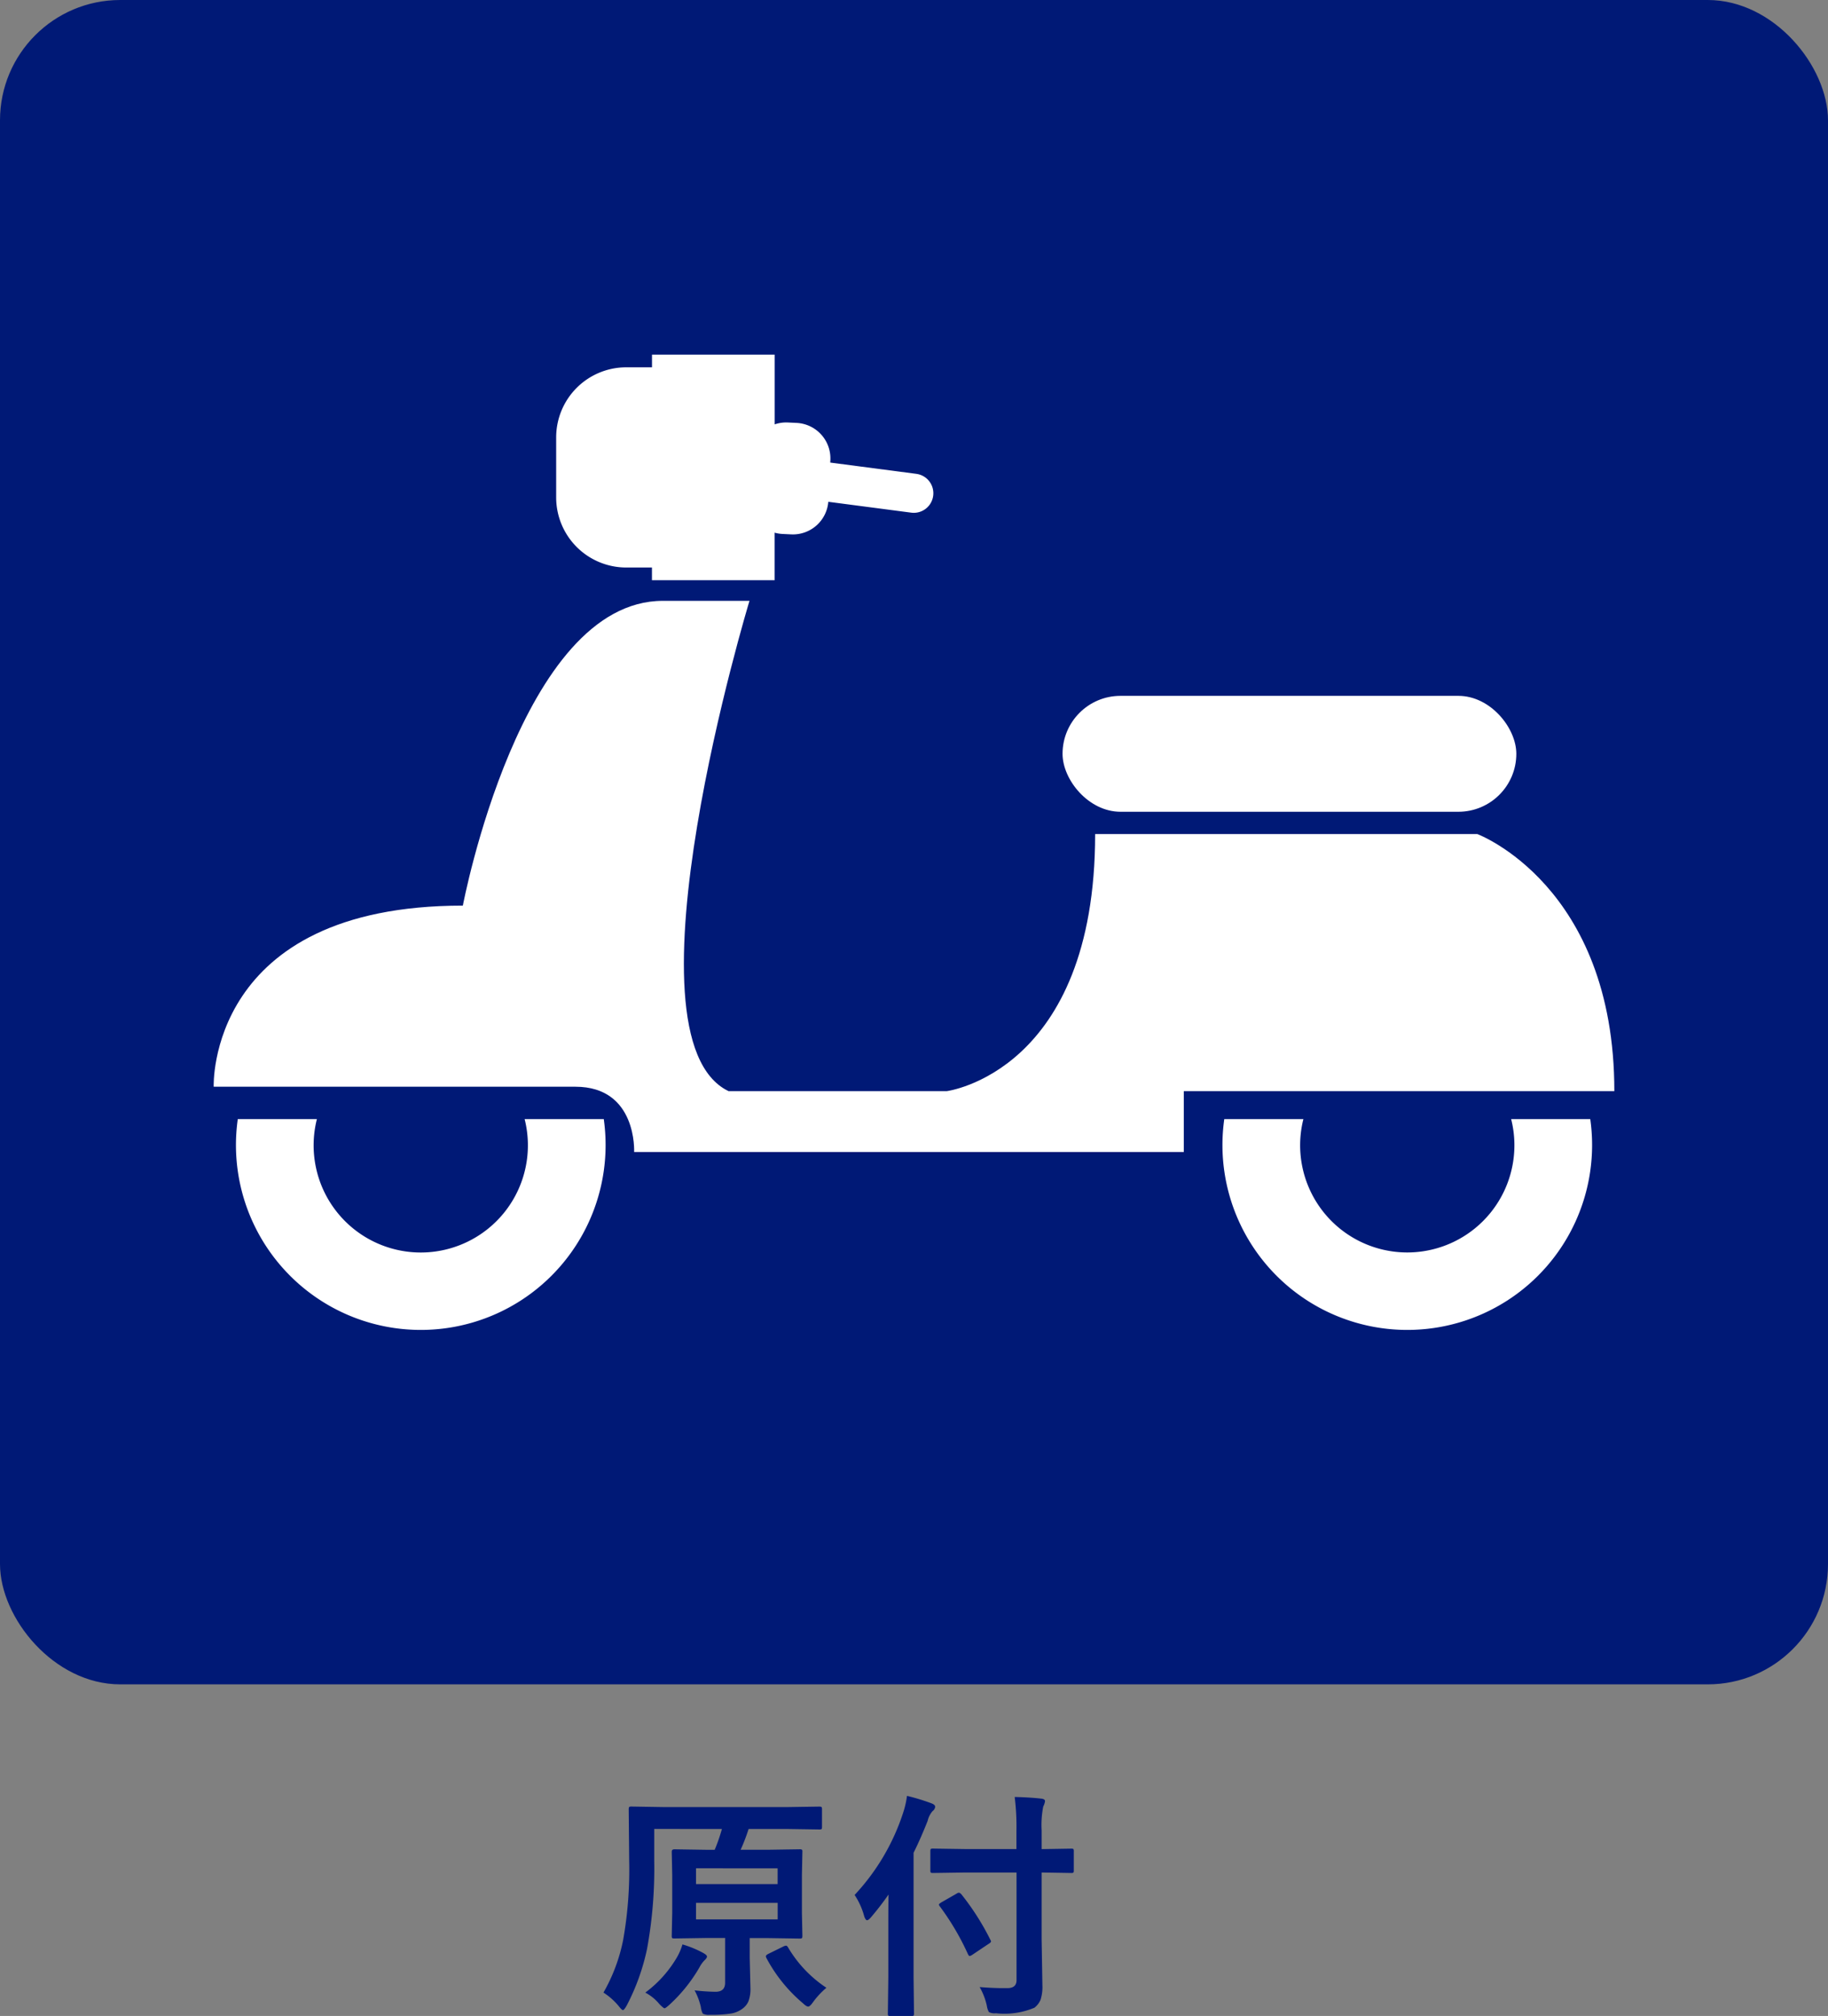
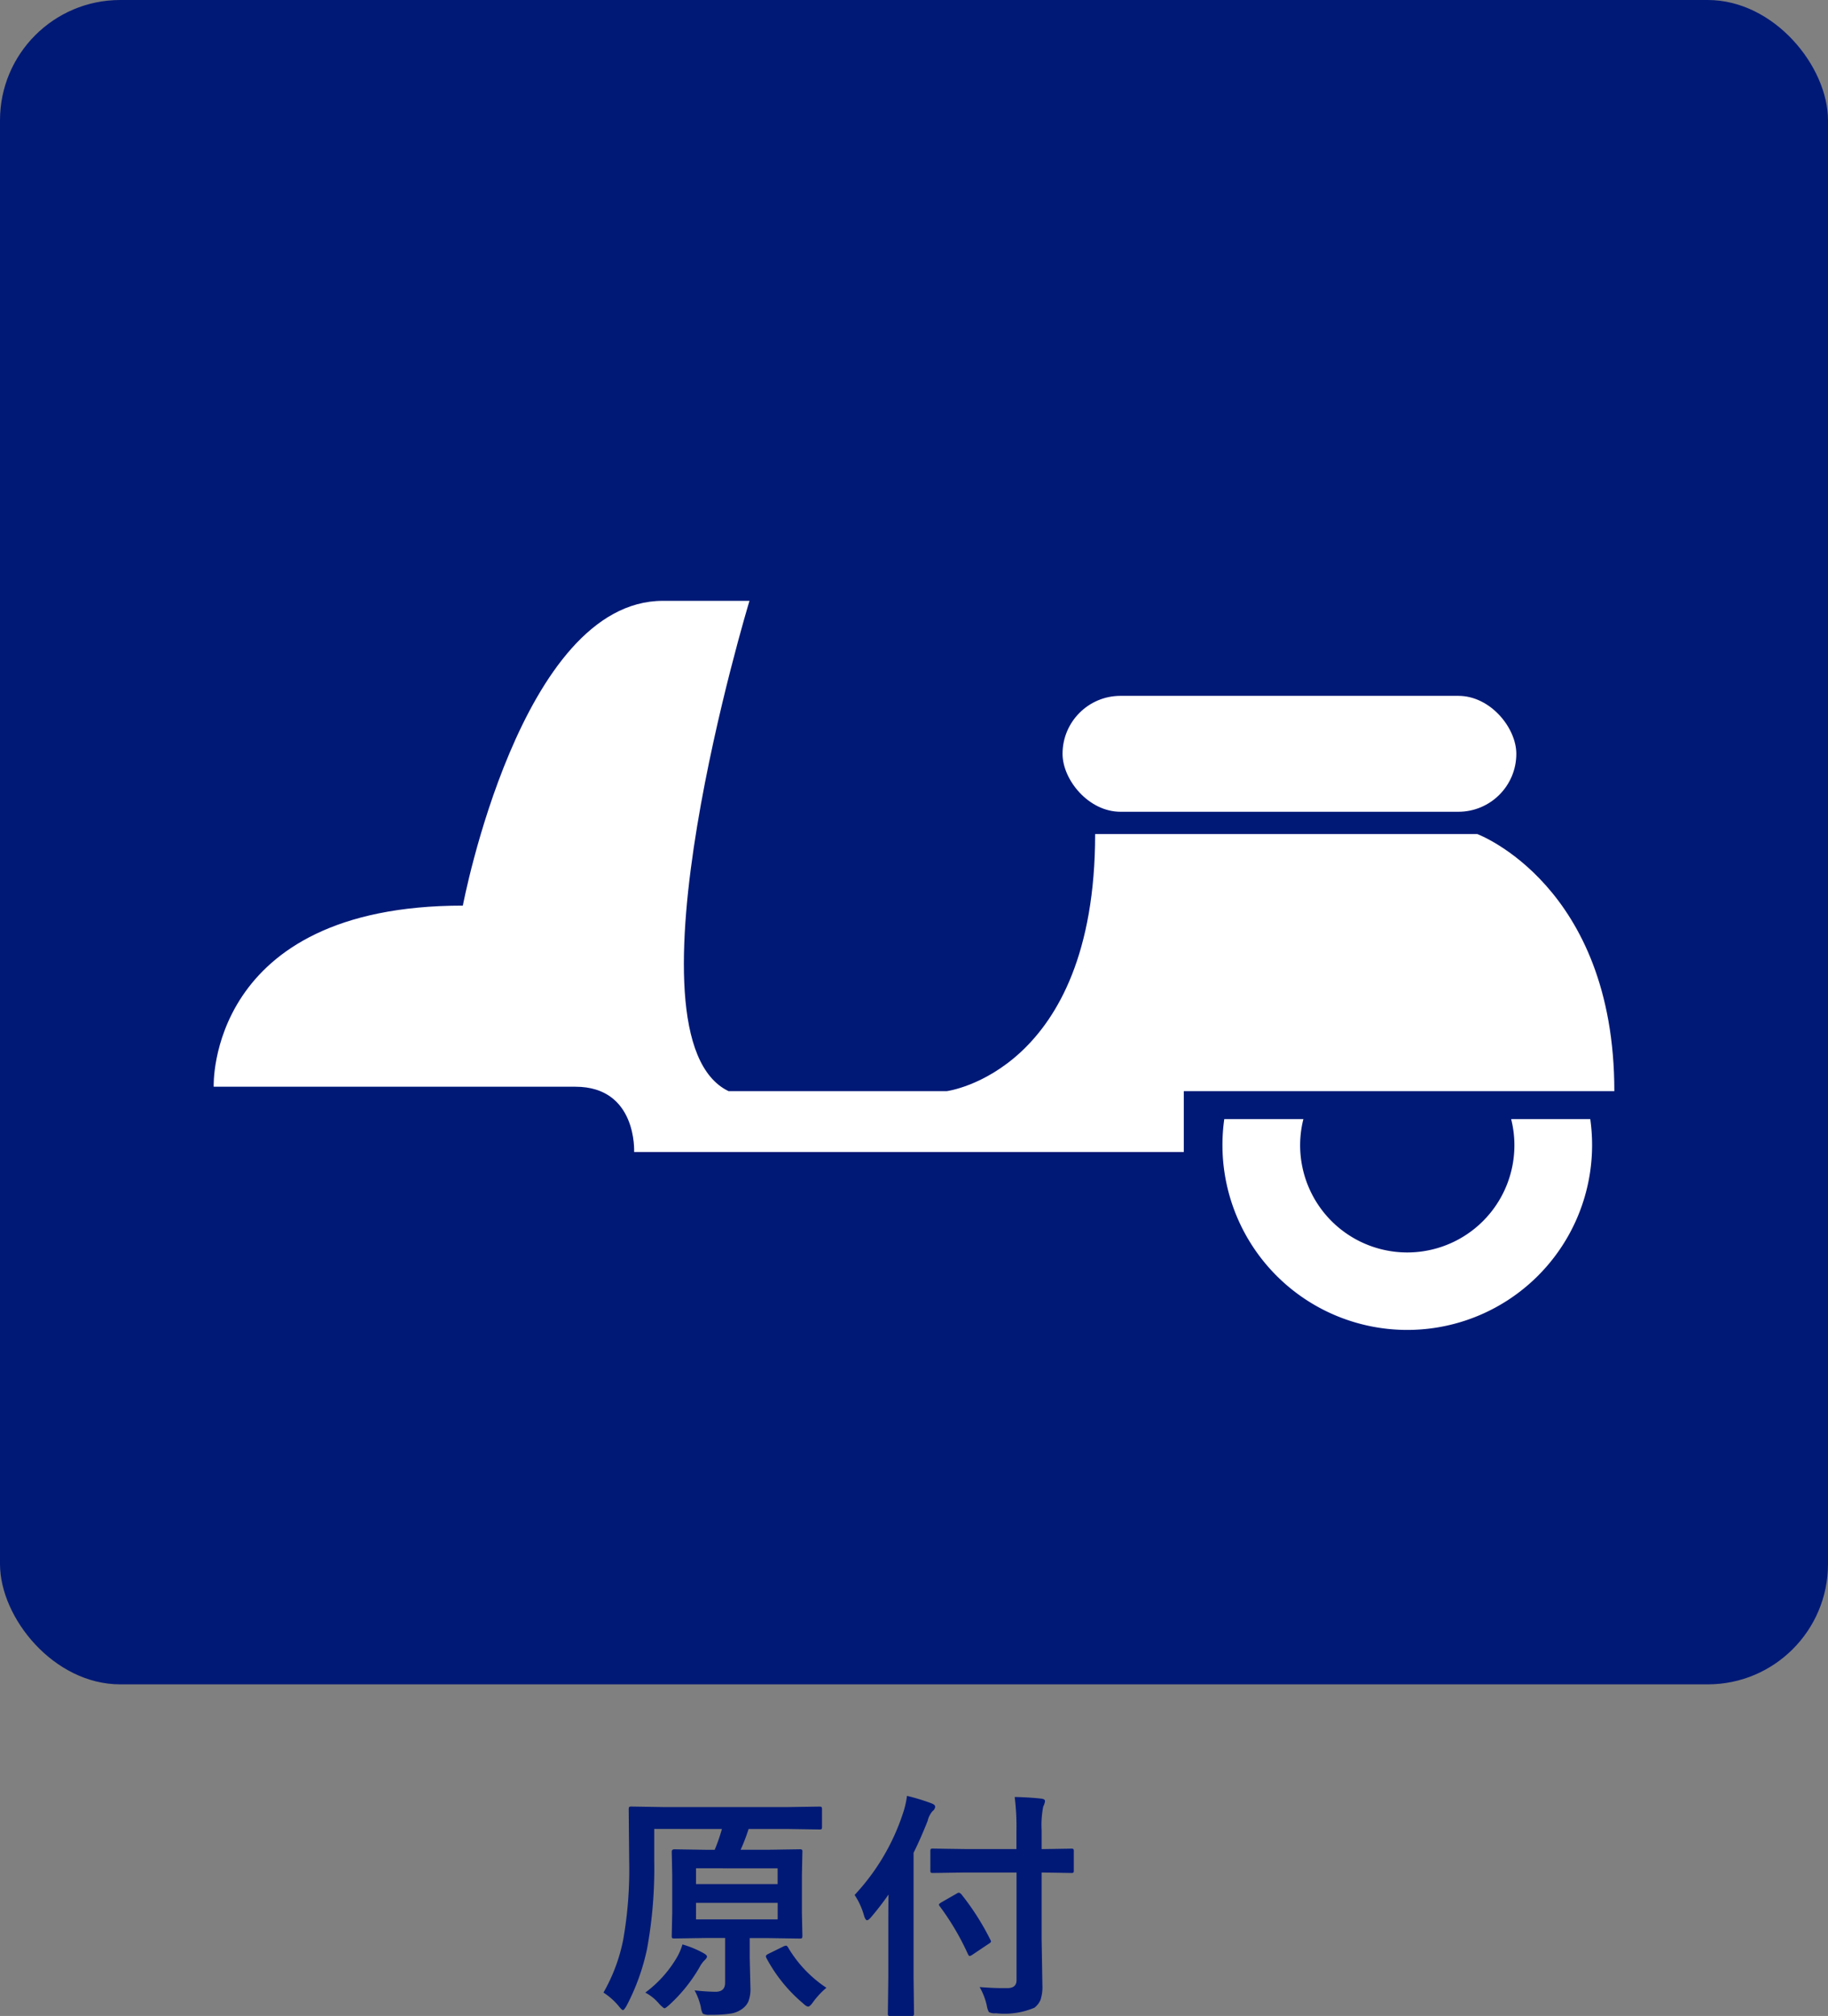
<svg xmlns="http://www.w3.org/2000/svg" width="76" height="83.781" viewBox="0 0 76 83.781">
  <rect x="0" y="0" width="76" height="83.781" fill="#808080" stroke="none" />
  <g id="pickup_02_icon01" transform="translate(-678 -6656.811)">
    <rect id="長方形_4043" data-name="長方形 4043" width="76" height="70" rx="5" transform="translate(678 6656.811)" fill="#001976" />
    <g id="グループ_9553" data-name="グループ 9553" transform="translate(686.884 6671.547)">
-       <path id="パス_10366" data-name="パス 10366" d="M235.622,309.165l-3.59-.47.005-.1a1.478,1.478,0,0,0-1.4-1.548l-.373-.018a1.465,1.465,0,0,0-.543.079v-2.9h-5.1v.528H223.55a2.913,2.913,0,0,0-2.913,2.913v2.494a2.913,2.913,0,0,0,2.913,2.913h1.069v.528h5.1v-1.976a1.467,1.467,0,0,0,.319.053l.372.018a1.476,1.476,0,0,0,1.541-1.354l3.463.453a.813.813,0,0,0,.211-1.612Z" transform="translate(-206.398 -304.207)" fill="#fff" />
      <path id="パス_10367" data-name="パス 10367" d="M196.785,334.773h3.6s-5.508,18.141-.87,20.377h9.07s6.171-.787,6.171-10.686h15.886s5.7,2.123,5.7,10.686h-17.9v2.528H195.589s.136-2.712-2.441-2.712H178.109s-.287-7.527,10.359-7.527C188.469,347.439,190.862,334.773,196.785,334.773Z" transform="translate(-178.109 -324.539)" fill="#fff" />
      <rect id="長方形_4037" data-name="長方形 4037" width="18.866" height="4.817" rx="2.409" transform="translate(35.292 14.183)" fill="#fff" />
      <path id="パス_10368" data-name="パス 10368" d="M315.378,399.1a4.454,4.454,0,1,1-8.638,0h-3.289a7.684,7.684,0,1,0,15.216,0Z" transform="translate(-261.435 -367.328)" fill="#fff" />
-       <path id="パス_10369" data-name="パス 10369" d="M192.875,399.1a4.454,4.454,0,1,1-8.637,0h-3.289a7.684,7.684,0,1,0,15.216,0Z" transform="translate(-179.947 -367.328)" fill="#fff" />
    </g>
    <path id="パス_10446" data-name="パス 10446" d="M-7.8-6.992v1.323A18.482,18.482,0,0,1-8.1-2,9.14,9.14,0,0,1-8.939.337q-.112.2-.161.2T-9.281.366a2.752,2.752,0,0,0-.63-.557,7.233,7.233,0,0,0,.82-2.192,16.771,16.771,0,0,0,.249-3.3L-8.861-7.8q0-.088.024-.107a.2.2,0,0,1,.1-.015L-7.4-7.9h5.132l1.328-.02q.083,0,.1.024a.2.2,0,0,1,.015.1v.718q0,.078-.02.093a.182.182,0,0,1-.093.015l-1.338-.02h-1.6a7.921,7.921,0,0,1-.332.864H-3.08l1.318-.02a.178.178,0,0,1,.107.02.14.14,0,0,1,.015.083l-.02.967V-3.5l.02.947q0,.078-.02.1a.186.186,0,0,1-.1.017l-1.318-.02h-.752v.83L-3.8-.381a1.433,1.433,0,0,1-.083.552.742.742,0,0,1-.249.308,1.087,1.087,0,0,1-.469.2,5.314,5.314,0,0,1-.889.054A.526.526,0,0,1-5.78.684.77.77,0,0,1-5.863.405a2.715,2.715,0,0,0-.259-.688,8.492,8.492,0,0,0,.869.059q.4,0,.4-.376v-1.86h-.791l-1.313.02q-.083,0-.1-.02a.182.182,0,0,1-.015-.093l.02-.947V-5.078l-.02-.967q0-.1.112-.1l1.313.02h.361a7.273,7.273,0,0,0,.3-.864Zm5.132,3.76v-.688H-6.063v.688ZM-6.063-5.356V-4.7H-2.67v-.654ZM-8.172-.19A4.885,4.885,0,0,0-6.9-1.582a2.464,2.464,0,0,0,.273-.61,4.26,4.26,0,0,1,.859.352q.161.088.161.151t-.107.161a1.25,1.25,0,0,0-.205.288A6.493,6.493,0,0,1-7.152.3q-.176.161-.22.161t-.22-.181A1.883,1.883,0,0,0-8.172-.19Zm7.529-.2A3.4,3.4,0,0,0-1.2.21q-.127.181-.2.181T-1.61.259a6.348,6.348,0,0,1-1.523-1.88A.189.189,0,0,1-3.158-1.7q0-.054.127-.112l.61-.3a.336.336,0,0,1,.1-.029q.044,0,.088.078A5.143,5.143,0,0,0-.643-.391ZM5.15-5.181l-1.362.02q-.078,0-.093-.02a.168.168,0,0,1-.015-.088V-6.06q0-.083.02-.1a.168.168,0,0,1,.088-.015l1.362.02H7.259V-6.9A9.935,9.935,0,0,0,7.186-8.32q.625.015,1.1.068.161.015.161.107a.68.68,0,0,1-.073.22,3.932,3.932,0,0,0-.068.991v.781l1.23-.02q.078,0,.093.02a.182.182,0,0,1,.015.093v.791q0,.078-.02.093a.168.168,0,0,1-.088.015l-1.23-.02v2.769L8.338-.488a1.721,1.721,0,0,1-.078.6.822.822,0,0,1-.254.327,3.211,3.211,0,0,1-1.6.229A.509.509,0,0,1,6.117.62.694.694,0,0,1,6.029.361a2.707,2.707,0,0,0-.3-.781q.552.044.977.044.1,0,.176,0,.381,0,.381-.332V-5.181ZM.531-4.248a9.128,9.128,0,0,0,2.012-3.4,3.8,3.8,0,0,0,.166-.718,8.648,8.648,0,0,1,1.011.308Q3.88-8,3.88-7.91a.262.262,0,0,1-.112.181.956.956,0,0,0-.2.4Q3.275-6.587,2.982-6V-.84L3,.669a.155.155,0,0,1-.02.1.182.182,0,0,1-.093.015H2.02q-.078,0-.093-.02A.182.182,0,0,1,1.913.669L1.932-.84V-3.11q0-.752.01-1.157a11.775,11.775,0,0,1-.723.938q-.112.132-.171.132T.931-3.359A3.016,3.016,0,0,0,.531-4.248Zm3.545.479a.167.167,0,0,1-.039-.078q0-.034.112-.1l.63-.361a.2.2,0,0,1,.088-.034q.034,0,.1.063a10.61,10.61,0,0,1,1.211,1.9.131.131,0,0,1,.024.063q0,.044-.117.112l-.649.435a.332.332,0,0,1-.122.059q-.034,0-.078-.093A10.718,10.718,0,0,0,4.076-3.77Z" transform="translate(713 6739.811)" fill="#001976" />
  </g>
</svg>